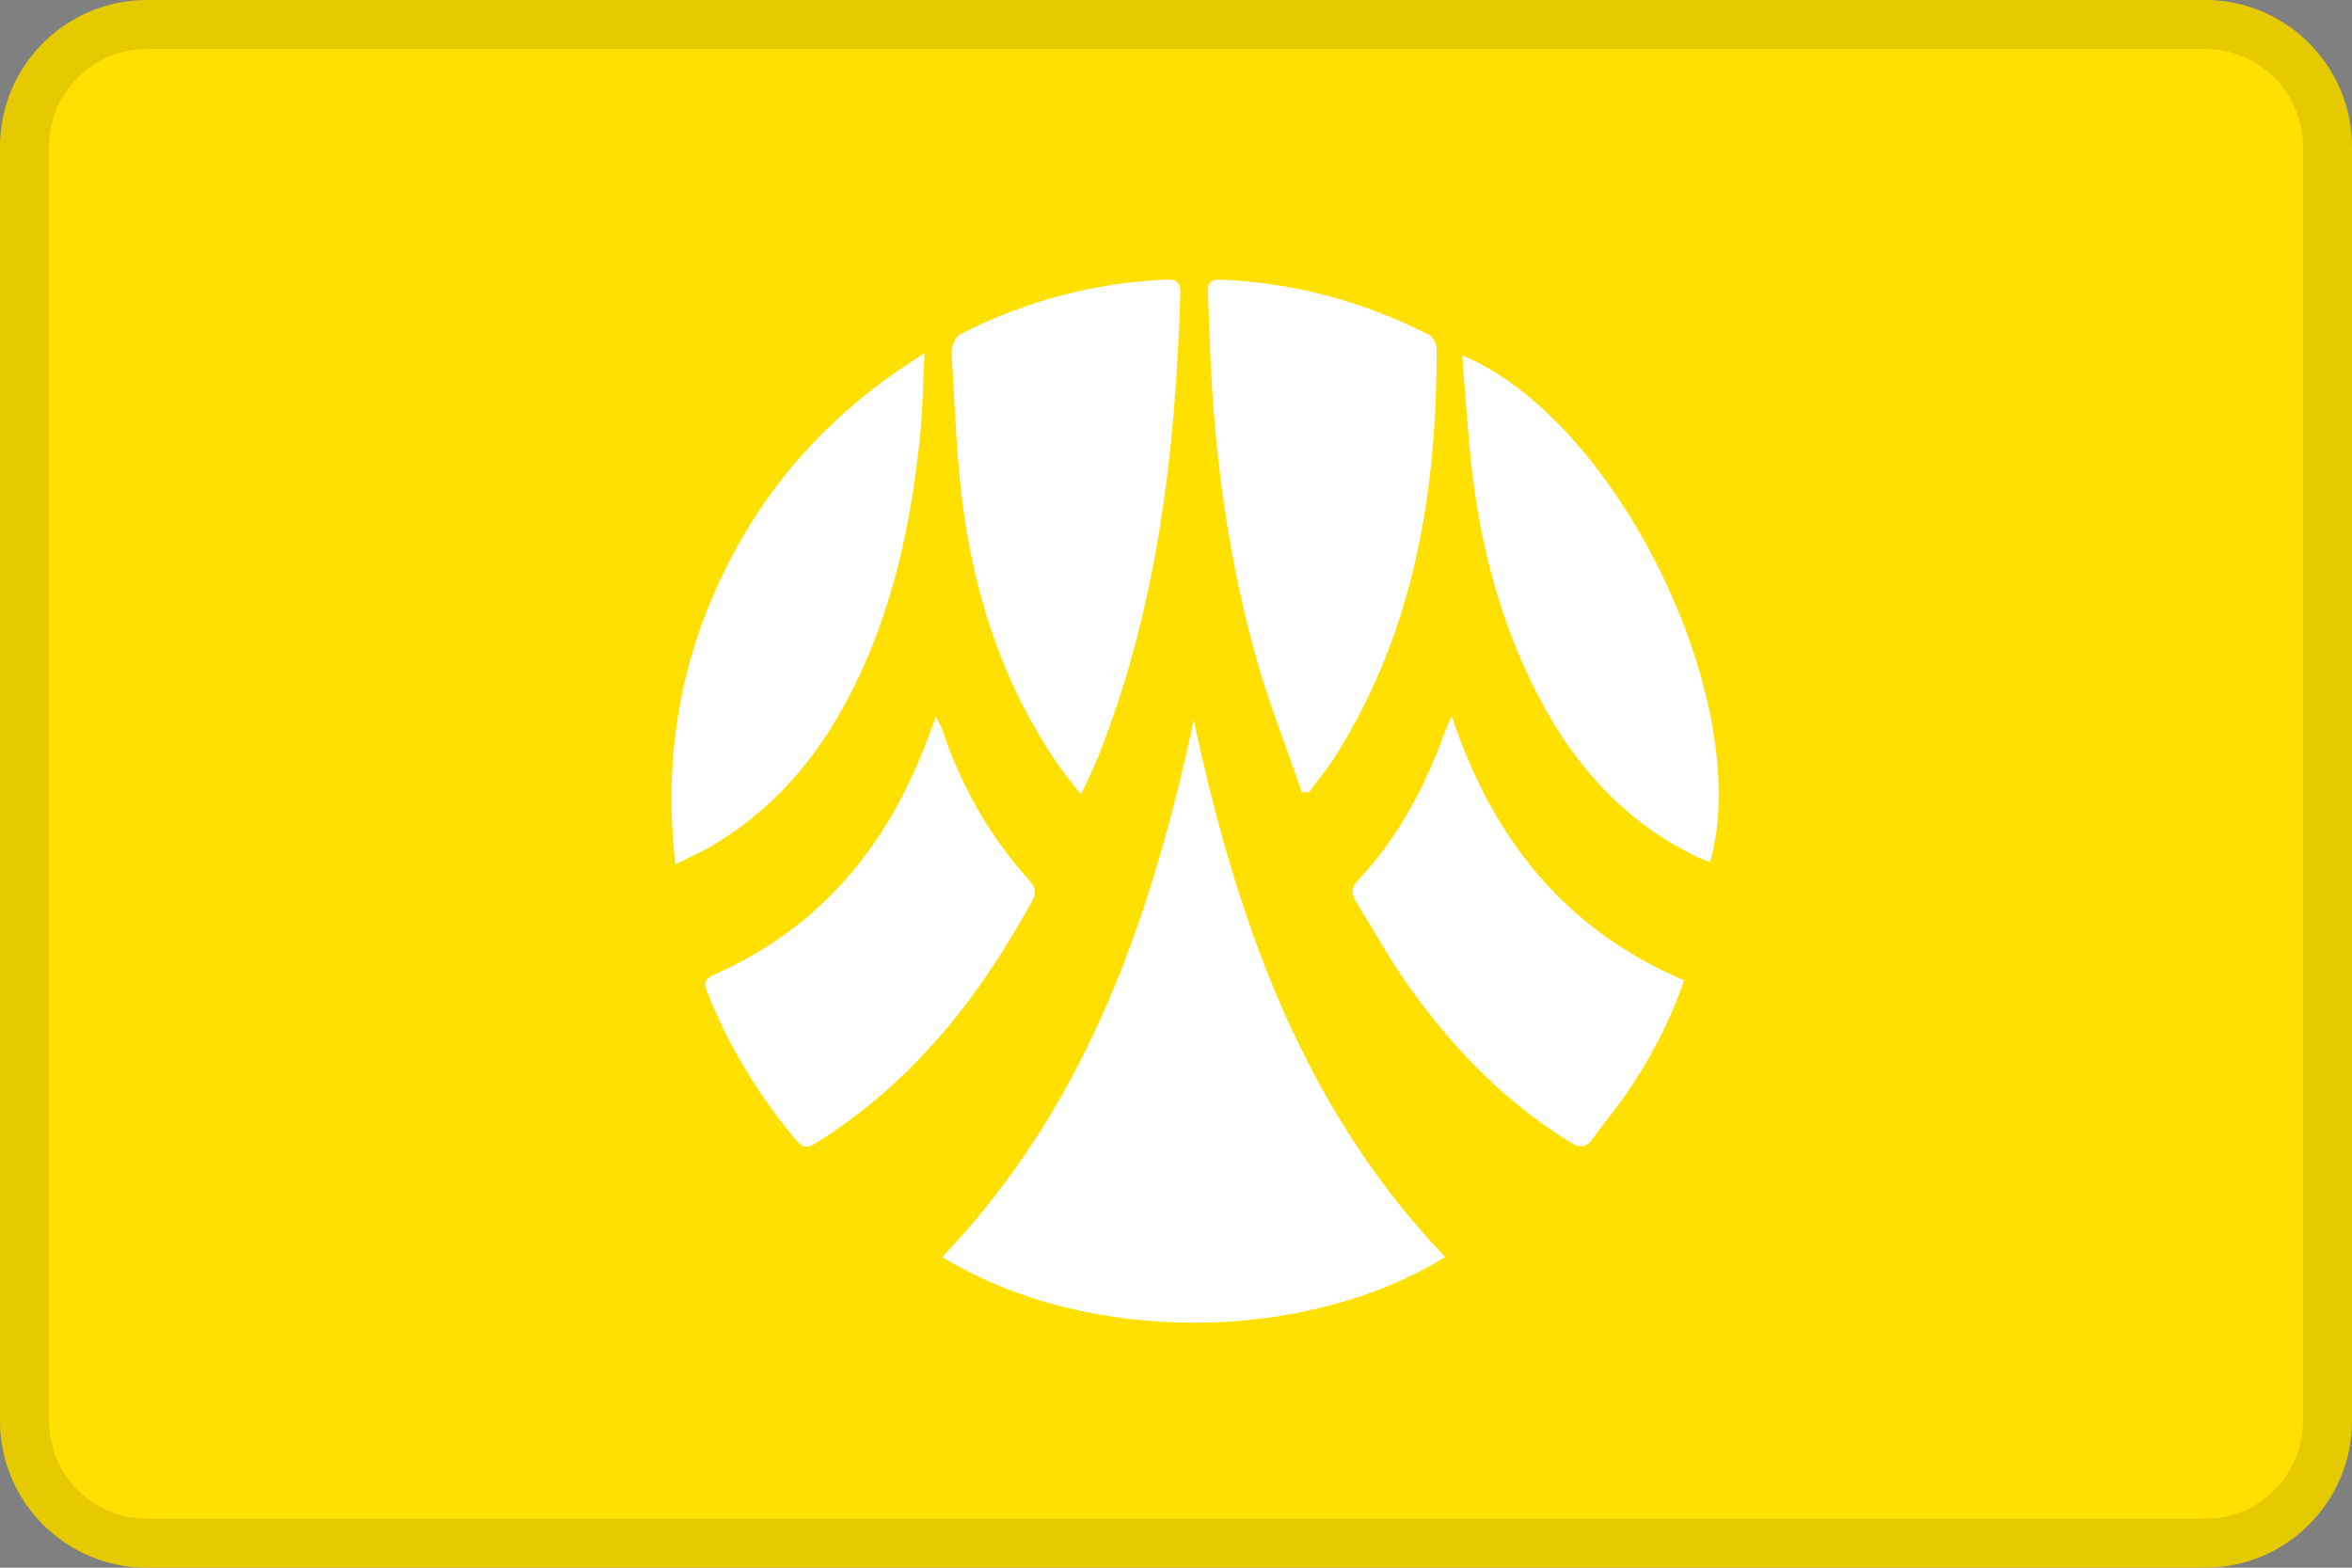
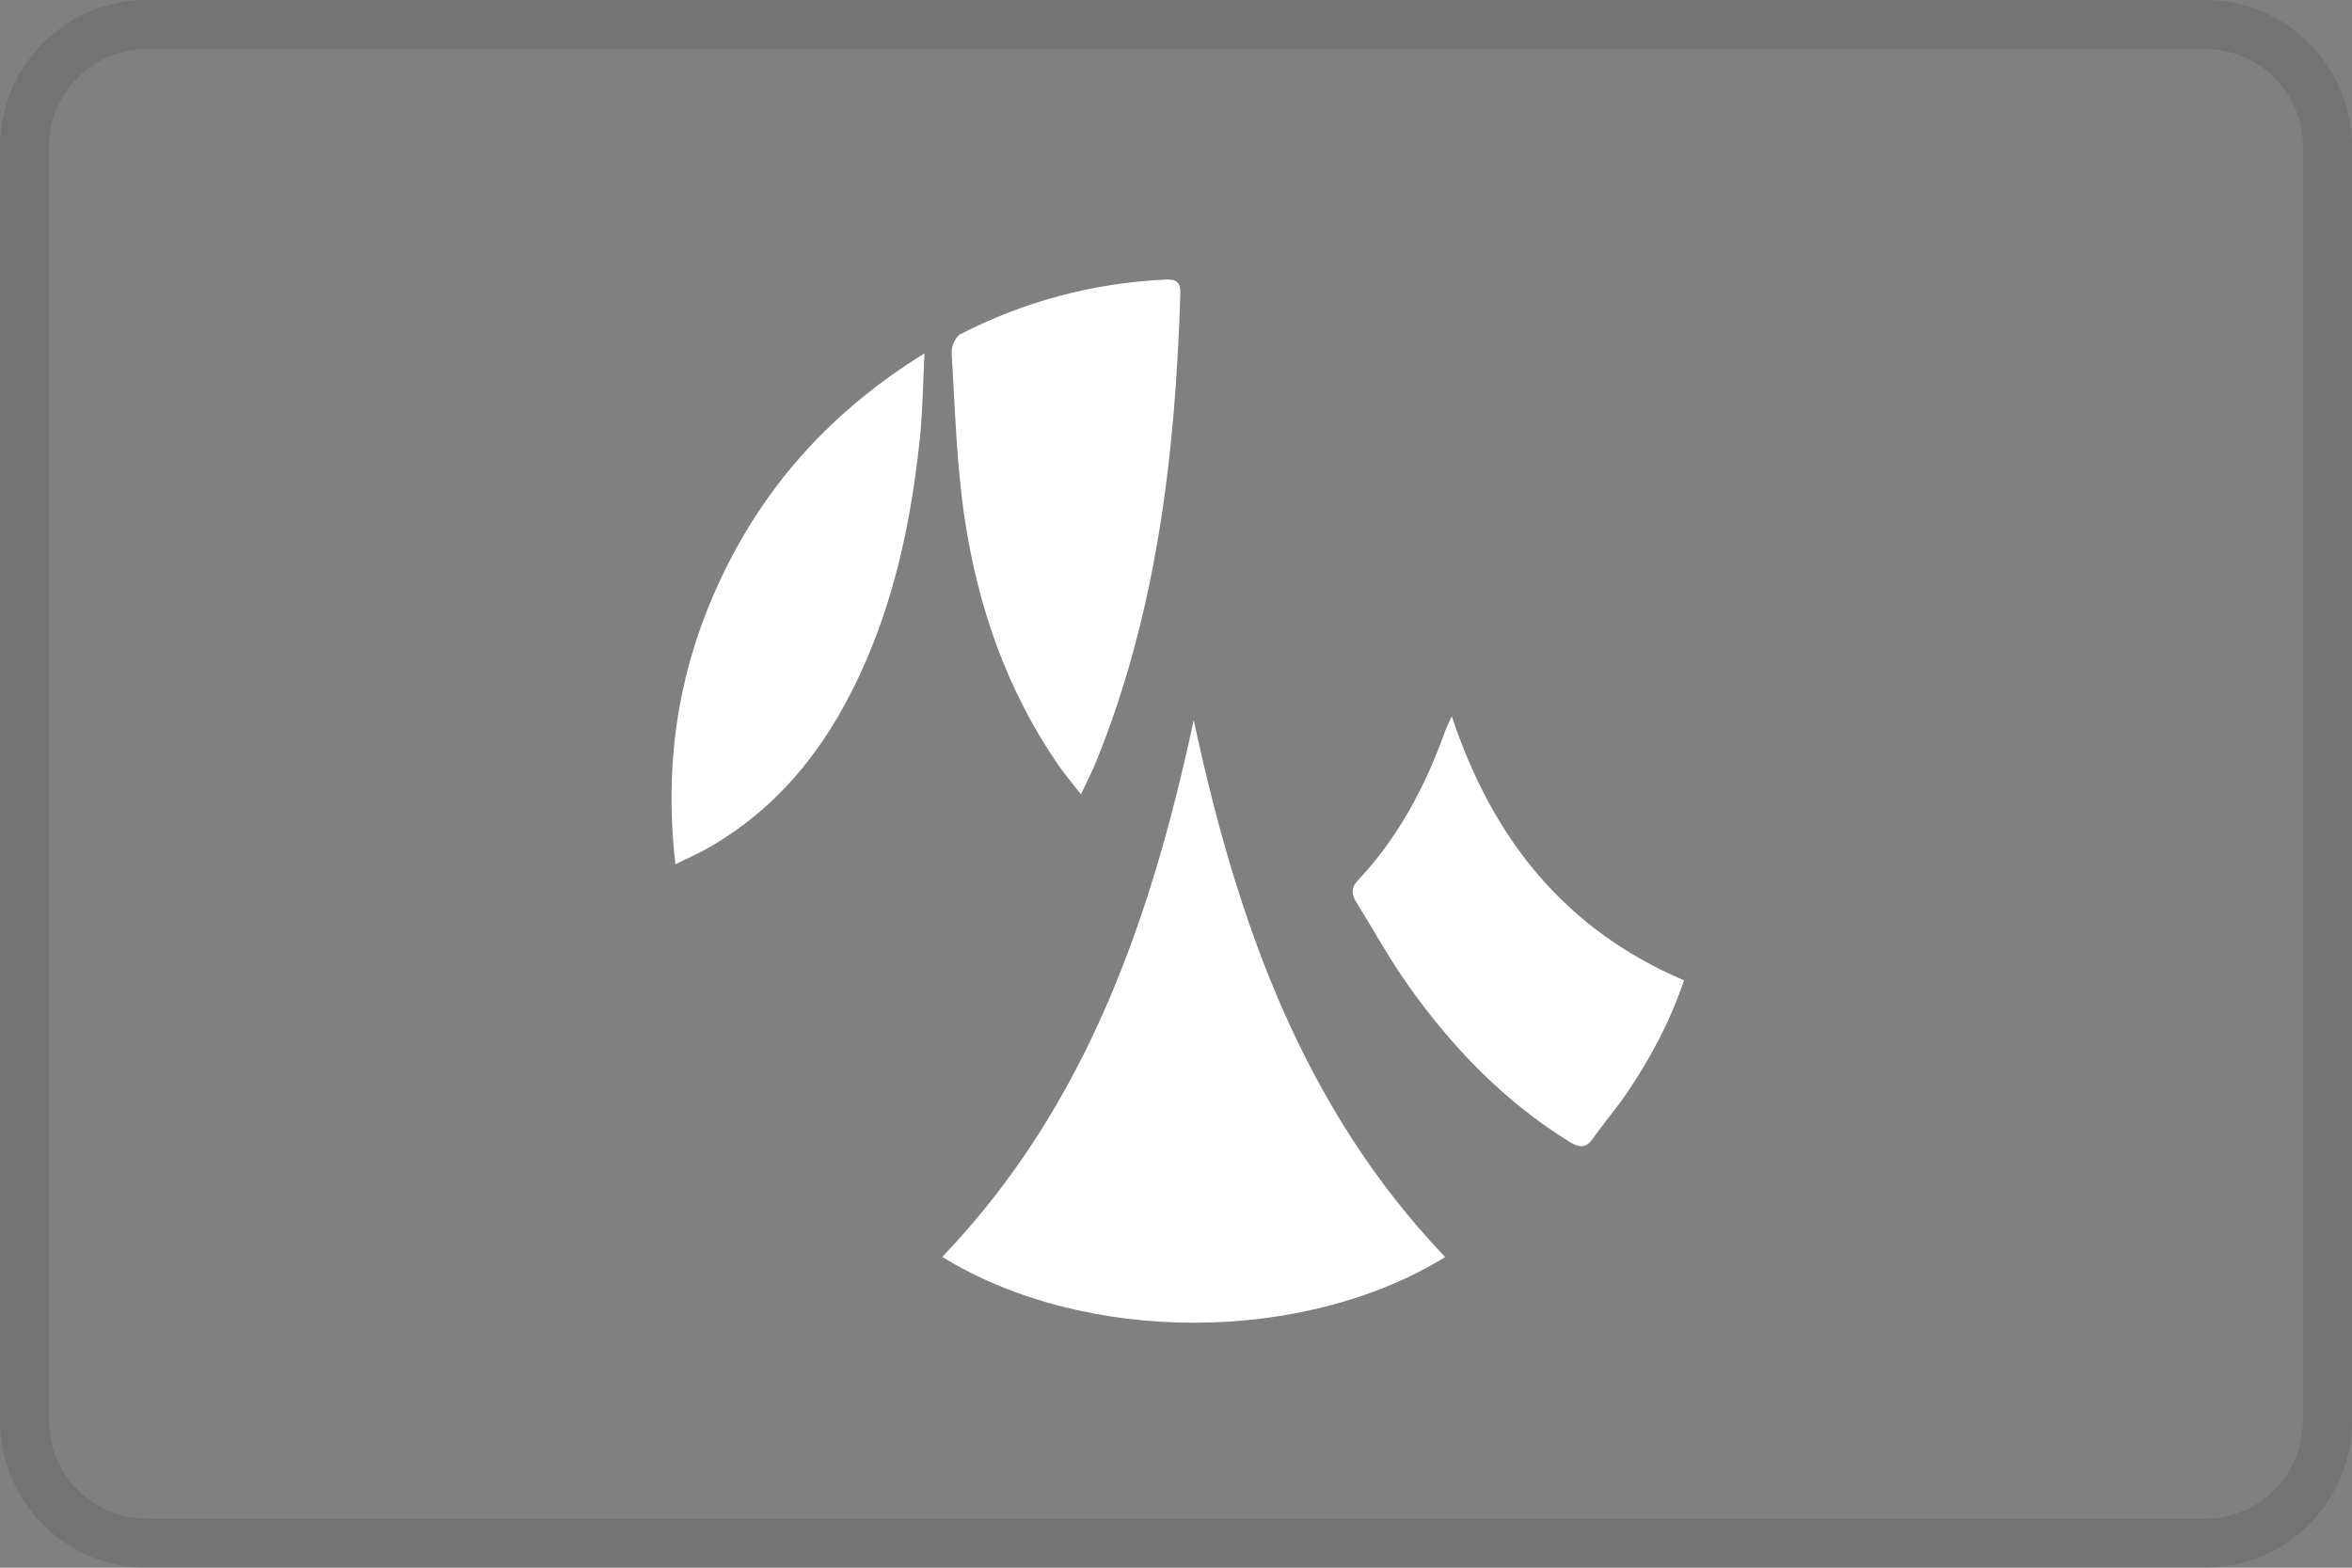
<svg xmlns="http://www.w3.org/2000/svg" width="48" height="32" viewBox="0 0 48 32" fill="none">
  <rect x="0" y="0" width="48" height="32" fill="#808080" stroke="none" />
-   <path d="M0 3C0 1.343 1.343 0 3 0H45C46.657 0 48 1.343 48 3V29C48 30.657 46.657 32 45 32H3C1.343 32 0 30.657 0 29V3Z" fill="#FFE000" />
  <path fill-rule="evenodd" clip-rule="evenodd" d="M45 1H3C1.895 1 1 1.895 1 3V29C1 30.105 1.895 31 3 31H45C46.105 31 47 30.105 47 29V3C47 1.895 46.105 1 45 1ZM3 0C1.343 0 0 1.343 0 3V29C0 30.657 1.343 32 3 32H45C46.657 32 48 30.657 48 29V3C48 1.343 46.657 0 45 0H3Z" fill="black" fill-opacity="0.1" />
  <path d="M24.362 14.699C25.232 18.755 26.558 22.584 29.493 25.659C26.625 27.431 22.168 27.463 19.23 25.657C22.169 22.585 23.491 18.755 24.362 14.699Z" fill="white" />
-   <path d="M26.567 16.167C26.254 15.256 25.896 14.357 25.637 13.431C25.102 11.524 24.824 9.569 24.717 7.591C24.688 7.05 24.676 6.508 24.651 5.966C24.642 5.775 24.716 5.699 24.912 5.707C26.411 5.771 27.825 6.154 29.16 6.833C29.24 6.874 29.318 7.012 29.319 7.106C29.325 10.041 28.864 12.865 27.271 15.405C27.104 15.672 26.901 15.918 26.714 16.173C26.665 16.171 26.616 16.169 26.567 16.168V16.167Z" fill="white" />
  <path d="M22.06 16.215C21.874 15.975 21.717 15.79 21.582 15.593C20.546 14.082 19.96 12.388 19.689 10.598C19.52 9.479 19.492 8.337 19.421 7.204C19.413 7.077 19.499 6.872 19.601 6.821C20.913 6.148 22.309 5.777 23.785 5.707C23.997 5.696 24.096 5.752 24.089 5.986C23.987 9.252 23.614 12.468 22.378 15.529C22.292 15.742 22.185 15.946 22.06 16.215Z" fill="white" />
  <path d="M13.784 17.641C13.541 15.536 13.856 13.606 14.73 11.772C15.633 9.875 16.986 8.378 18.867 7.213C18.835 7.844 18.831 8.381 18.776 8.913C18.616 10.472 18.311 12 17.691 13.45C17.001 15.064 16.004 16.423 14.449 17.311C14.258 17.42 14.054 17.507 13.784 17.641Z" fill="white" />
-   <path d="M29.842 7.254C33.008 8.568 35.816 14.344 34.9 17.597C34.794 17.555 34.69 17.521 34.593 17.473C33.024 16.701 31.975 15.438 31.235 13.892C30.559 12.479 30.185 10.98 30.02 9.428C29.946 8.723 29.903 8.014 29.842 7.254Z" fill="white" />
-   <path d="M19.103 14.63C19.166 14.76 19.205 14.823 19.228 14.891C19.61 16.035 20.19 17.066 20.999 17.963C21.123 18.1 21.161 18.214 21.068 18.384C20.01 20.326 18.677 22.025 16.795 23.242C16.43 23.477 16.408 23.472 16.144 23.149C15.434 22.278 14.862 21.325 14.445 20.279C14.381 20.117 14.342 19.999 14.56 19.903C16.72 18.951 18.104 17.291 18.918 15.113C18.969 14.976 19.023 14.839 19.103 14.63Z" fill="white" />
  <path d="M34.368 20.011C34.086 20.846 33.683 21.602 33.199 22.315C32.984 22.631 32.731 22.922 32.512 23.235C32.369 23.439 32.236 23.435 32.034 23.31C30.709 22.49 29.649 21.394 28.754 20.135C28.361 19.582 28.031 18.984 27.674 18.405C27.582 18.256 27.568 18.123 27.707 17.976C28.54 17.095 29.09 16.046 29.497 14.914C29.524 14.84 29.561 14.769 29.628 14.62C30.461 17.13 31.945 18.979 34.368 20.011Z" fill="white" />
</svg>